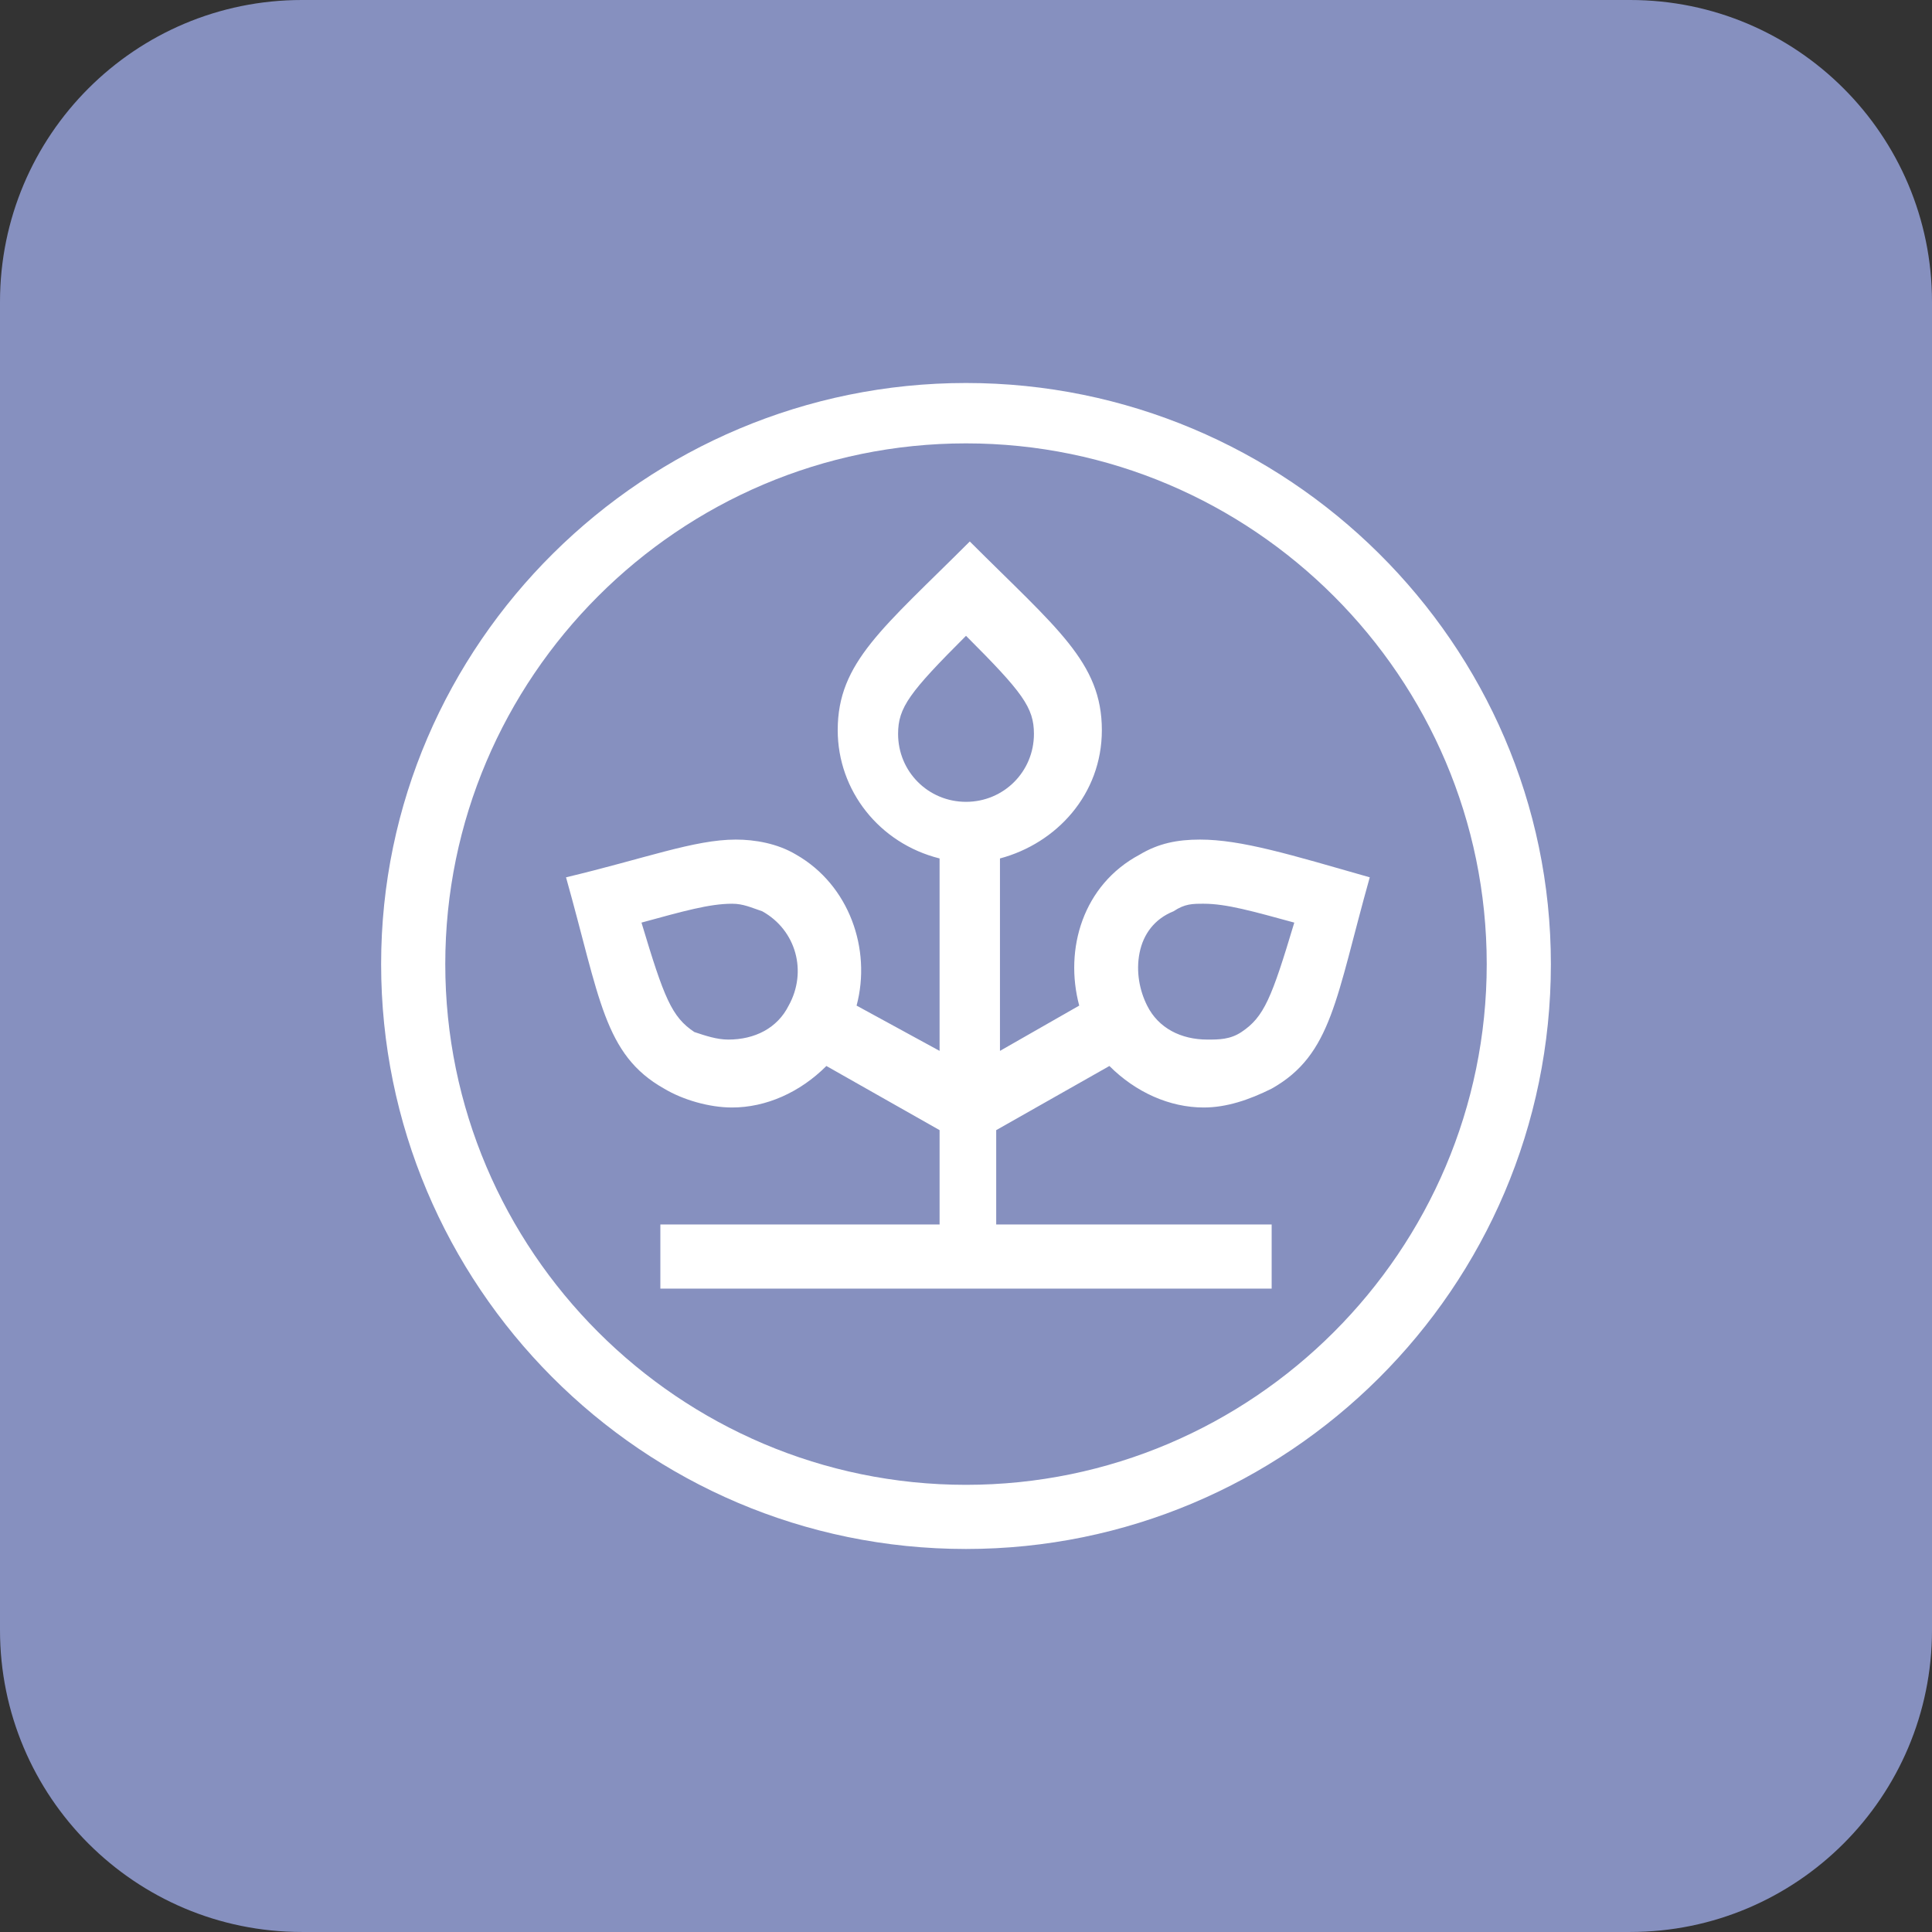
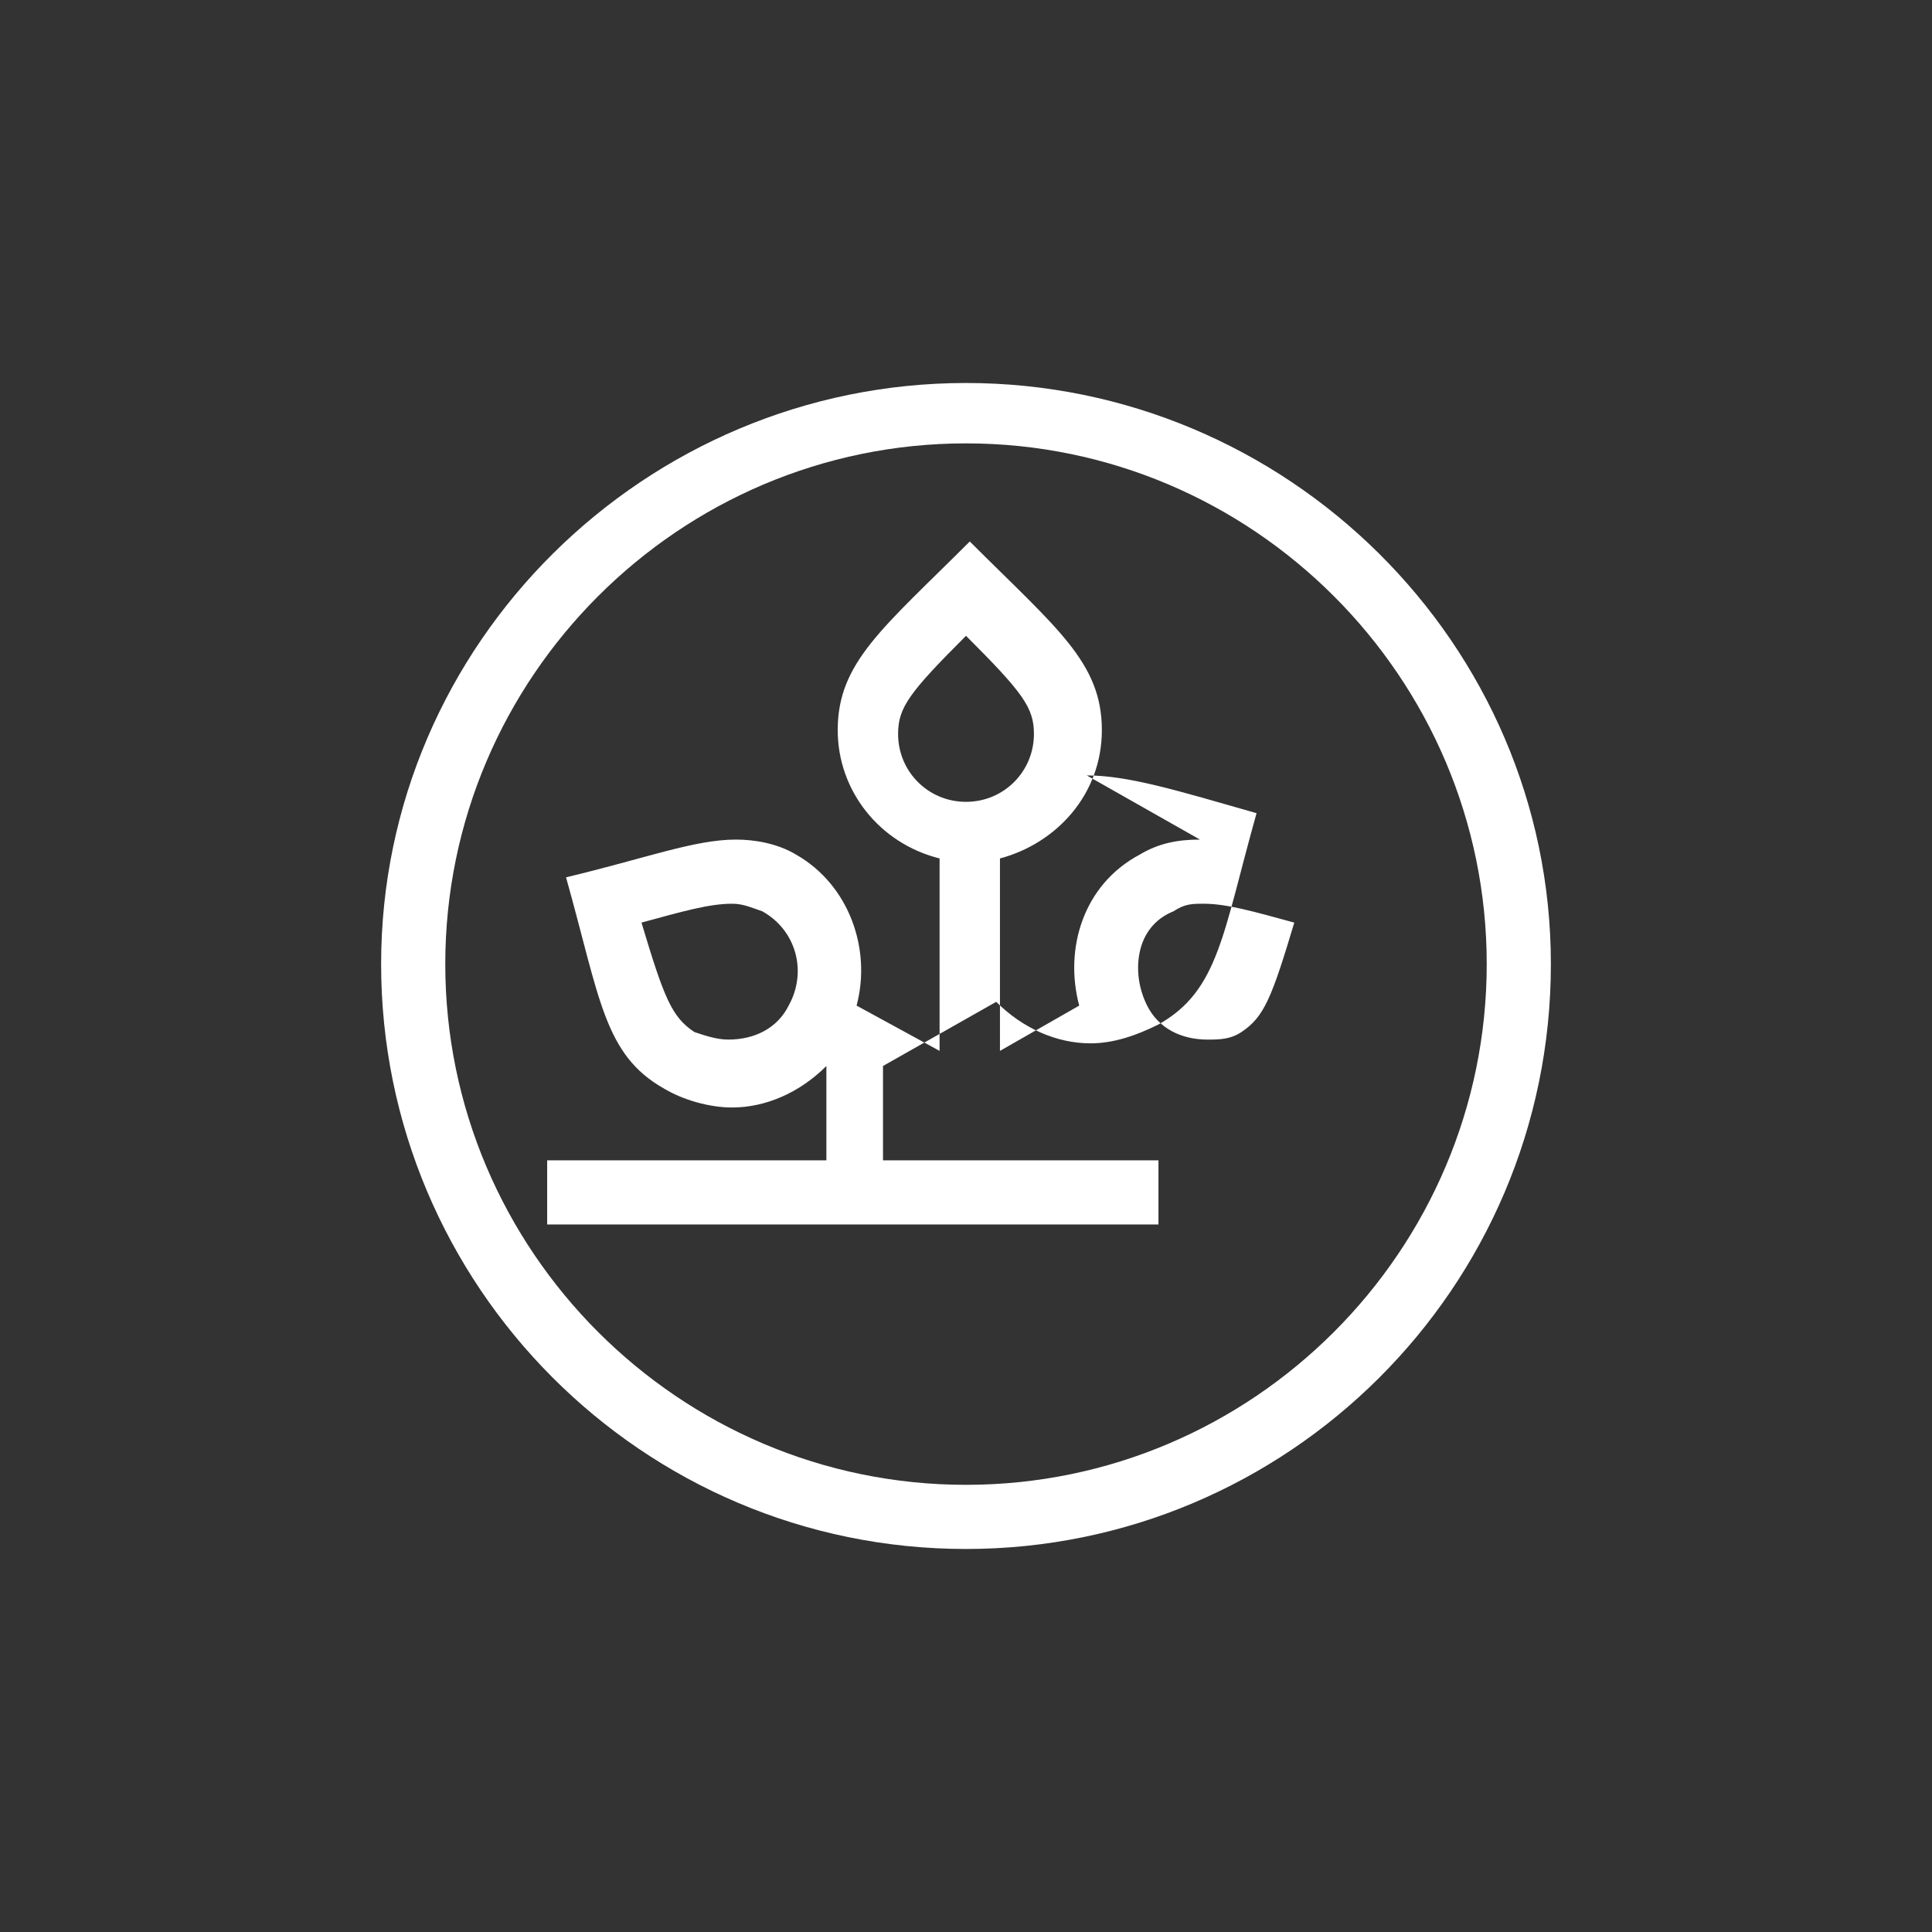
<svg xmlns="http://www.w3.org/2000/svg" id="uuid-b51b1ece-a3a0-4b03-964d-3213b101a465" data-name="Ebene 1" viewBox="0 0 90.709 90.708">
  <rect x="0" y="0" width="90.709" height="90.708" fill="#333333" stroke="none" />
  <defs>
    <style>
      .uuid-f3610fc6-daa4-4503-8c0b-3f448aacca9f {
        fill: #fff;
        fill-rule: evenodd;
      }

      .uuid-0225211b-b38c-41c4-9da6-16d06e0a8fe0 {
        fill: #8690bf;
      }
    </style>
  </defs>
-   <path class="uuid-0225211b-b38c-41c4-9da6-16d06e0a8fe0" d="m14.174,0C6.346,0,0,6.345,0,14.173v62.362c0,7.828,6.346,14.173,14.174,14.173h62.362c7.827,0,14.173-6.345,14.173-14.173V14.173c0-7.828-6.346-14.173-14.173-14.173H14.174Z" />
  <path class="uuid-f3610fc6-daa4-4503-8c0b-3f448aacca9f" d="m45.355,69.714c-13.465,0-24.449-10.984-24.449-24.449,0-13.464,10.984-24.448,24.449-24.448,13.464,0,24.448,10.984,24.448,24.448,0,13.465-10.984,24.449-24.448,24.449m0-51.732c-15.059,0-27.461,12.224-27.461,27.283,0,15.059,12.224,27.461,27.461,27.461,15.059,0,27.46-12.224,27.46-27.461,0-15.059-12.401-27.283-27.46-27.283" />
-   <path class="uuid-f3610fc6-daa4-4503-8c0b-3f448aacca9f" d="m58.288,48.454c-.532.355-1.063.355-1.595.355-1.24,0-2.303-.532-2.834-1.595-.355-.708-.532-1.594-.355-2.48.177-.886.709-1.595,1.595-1.949.531-.354.886-.354,1.417-.354,1.063,0,2.303.354,4.252.886-1.063,3.543-1.417,4.429-2.48,5.137m-16.122-13.996c0-1.24.531-1.949,3.189-4.606,2.657,2.657,3.189,3.366,3.189,4.606,0,1.772-1.418,3.189-3.189,3.189-1.772,0-3.189-1.417-3.189-3.189m-5.138,12.756c-.532,1.063-1.595,1.595-2.835,1.595-.531,0-1.063-.177-1.594-.355-1.063-.708-1.418-1.594-2.481-5.137,1.949-.532,3.189-.886,4.252-.886.532,0,.886.177,1.418.354,1.594.886,2.126,2.835,1.24,4.429m19.311-7.795c-1.063,0-1.949.177-2.835.709-2.657,1.417-3.543,4.429-2.834,7.086l-3.721,2.126v-9.035c2.658-.709,4.784-3.012,4.784-6.024,0-3.189-2.126-4.783-6.201-8.858-4.075,4.075-6.201,5.669-6.201,8.858,0,2.835,1.949,5.315,4.783,6.024v9.035l-3.897-2.126c.708-2.657-.355-5.669-2.835-7.086-.886-.532-1.949-.709-2.834-.709-1.949,0-4.252.886-7.973,1.772,1.595,5.669,1.772,8.326,4.606,9.921.886.531,2.126.886,3.189.886,1.595,0,3.189-.709,4.429-1.949l5.315,3.012v4.429h-13.11v3.012h28.701v-3.012h-12.933v-4.429l5.315-3.012c1.24,1.24,2.835,1.949,4.429,1.949,1.063,0,2.126-.355,3.189-.886,2.835-1.595,3.012-4.252,4.606-9.921-3.72-1.063-6.023-1.772-7.972-1.772" />
+   <path class="uuid-f3610fc6-daa4-4503-8c0b-3f448aacca9f" d="m58.288,48.454c-.532.355-1.063.355-1.595.355-1.24,0-2.303-.532-2.834-1.595-.355-.708-.532-1.594-.355-2.48.177-.886.709-1.595,1.595-1.949.531-.354.886-.354,1.417-.354,1.063,0,2.303.354,4.252.886-1.063,3.543-1.417,4.429-2.48,5.137m-16.122-13.996c0-1.24.531-1.949,3.189-4.606,2.657,2.657,3.189,3.366,3.189,4.606,0,1.772-1.418,3.189-3.189,3.189-1.772,0-3.189-1.417-3.189-3.189m-5.138,12.756c-.532,1.063-1.595,1.595-2.835,1.595-.531,0-1.063-.177-1.594-.355-1.063-.708-1.418-1.594-2.481-5.137,1.949-.532,3.189-.886,4.252-.886.532,0,.886.177,1.418.354,1.594.886,2.126,2.835,1.24,4.429m19.311-7.795c-1.063,0-1.949.177-2.835.709-2.657,1.417-3.543,4.429-2.834,7.086l-3.721,2.126v-9.035c2.658-.709,4.784-3.012,4.784-6.024,0-3.189-2.126-4.783-6.201-8.858-4.075,4.075-6.201,5.669-6.201,8.858,0,2.835,1.949,5.315,4.783,6.024v9.035l-3.897-2.126c.708-2.657-.355-5.669-2.835-7.086-.886-.532-1.949-.709-2.834-.709-1.949,0-4.252.886-7.973,1.772,1.595,5.669,1.772,8.326,4.606,9.921.886.531,2.126.886,3.189.886,1.595,0,3.189-.709,4.429-1.949v4.429h-13.11v3.012h28.701v-3.012h-12.933v-4.429l5.315-3.012c1.24,1.24,2.835,1.949,4.429,1.949,1.063,0,2.126-.355,3.189-.886,2.835-1.595,3.012-4.252,4.606-9.921-3.72-1.063-6.023-1.772-7.972-1.772" />
</svg>